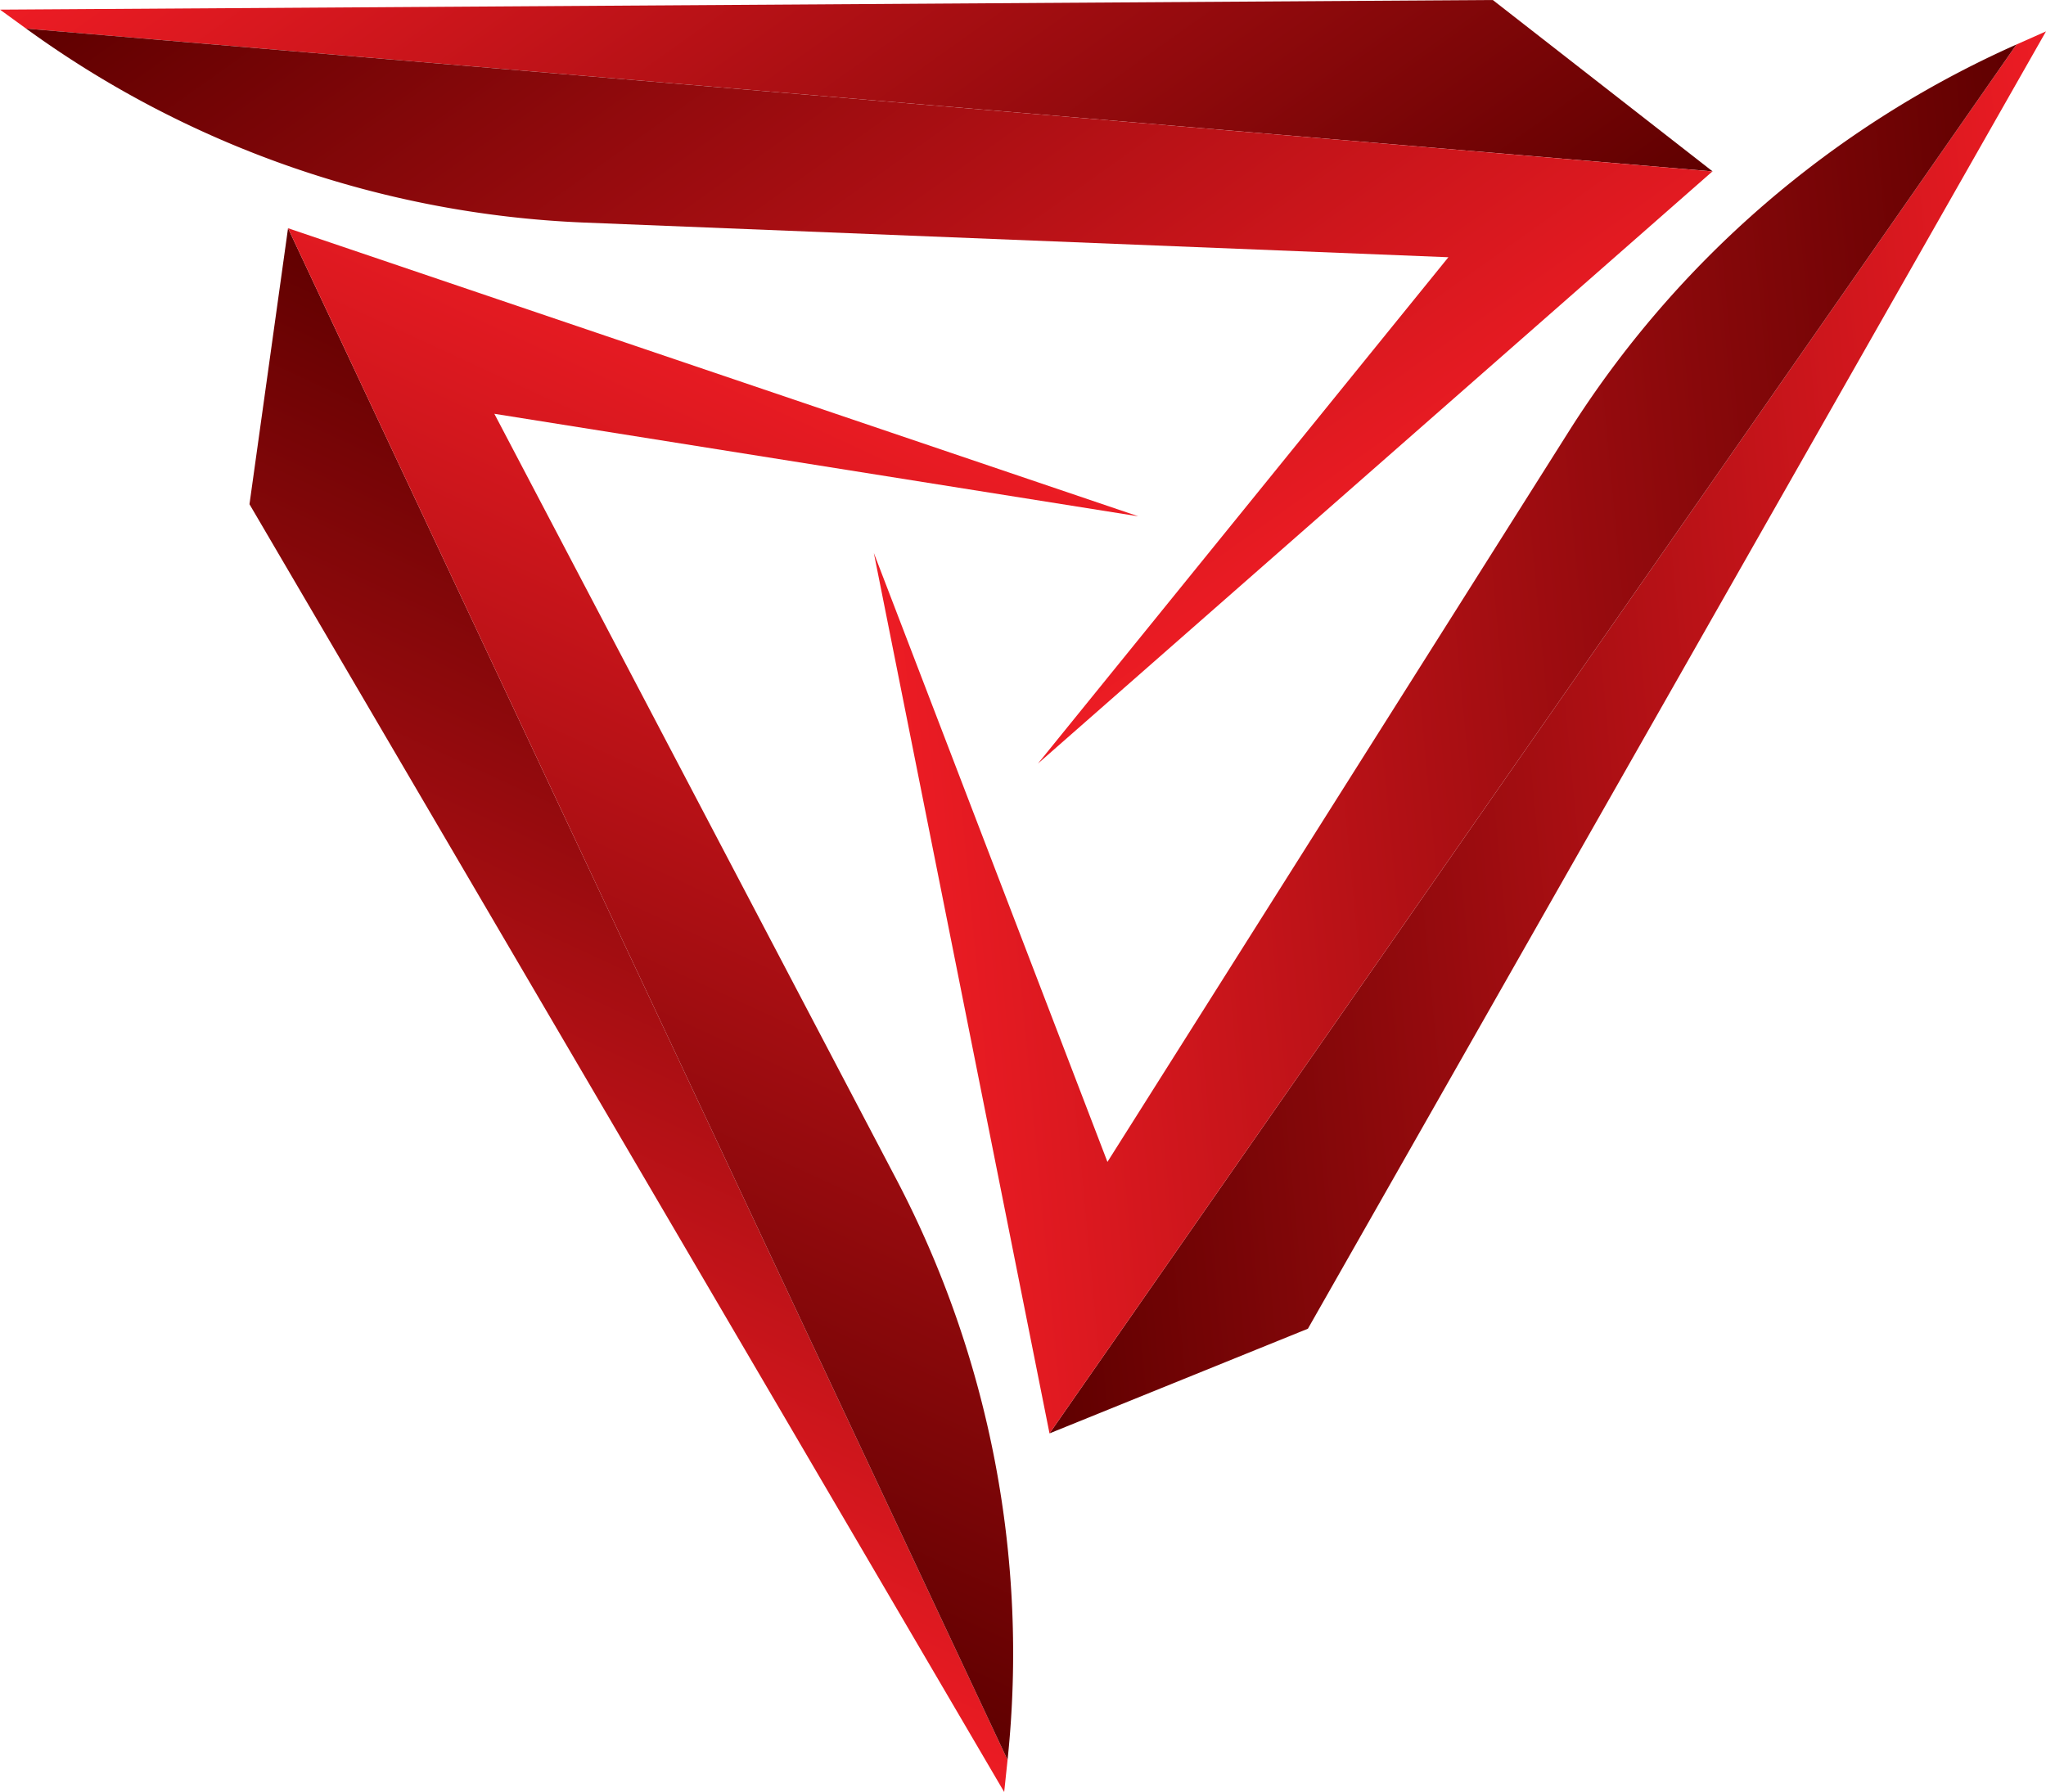
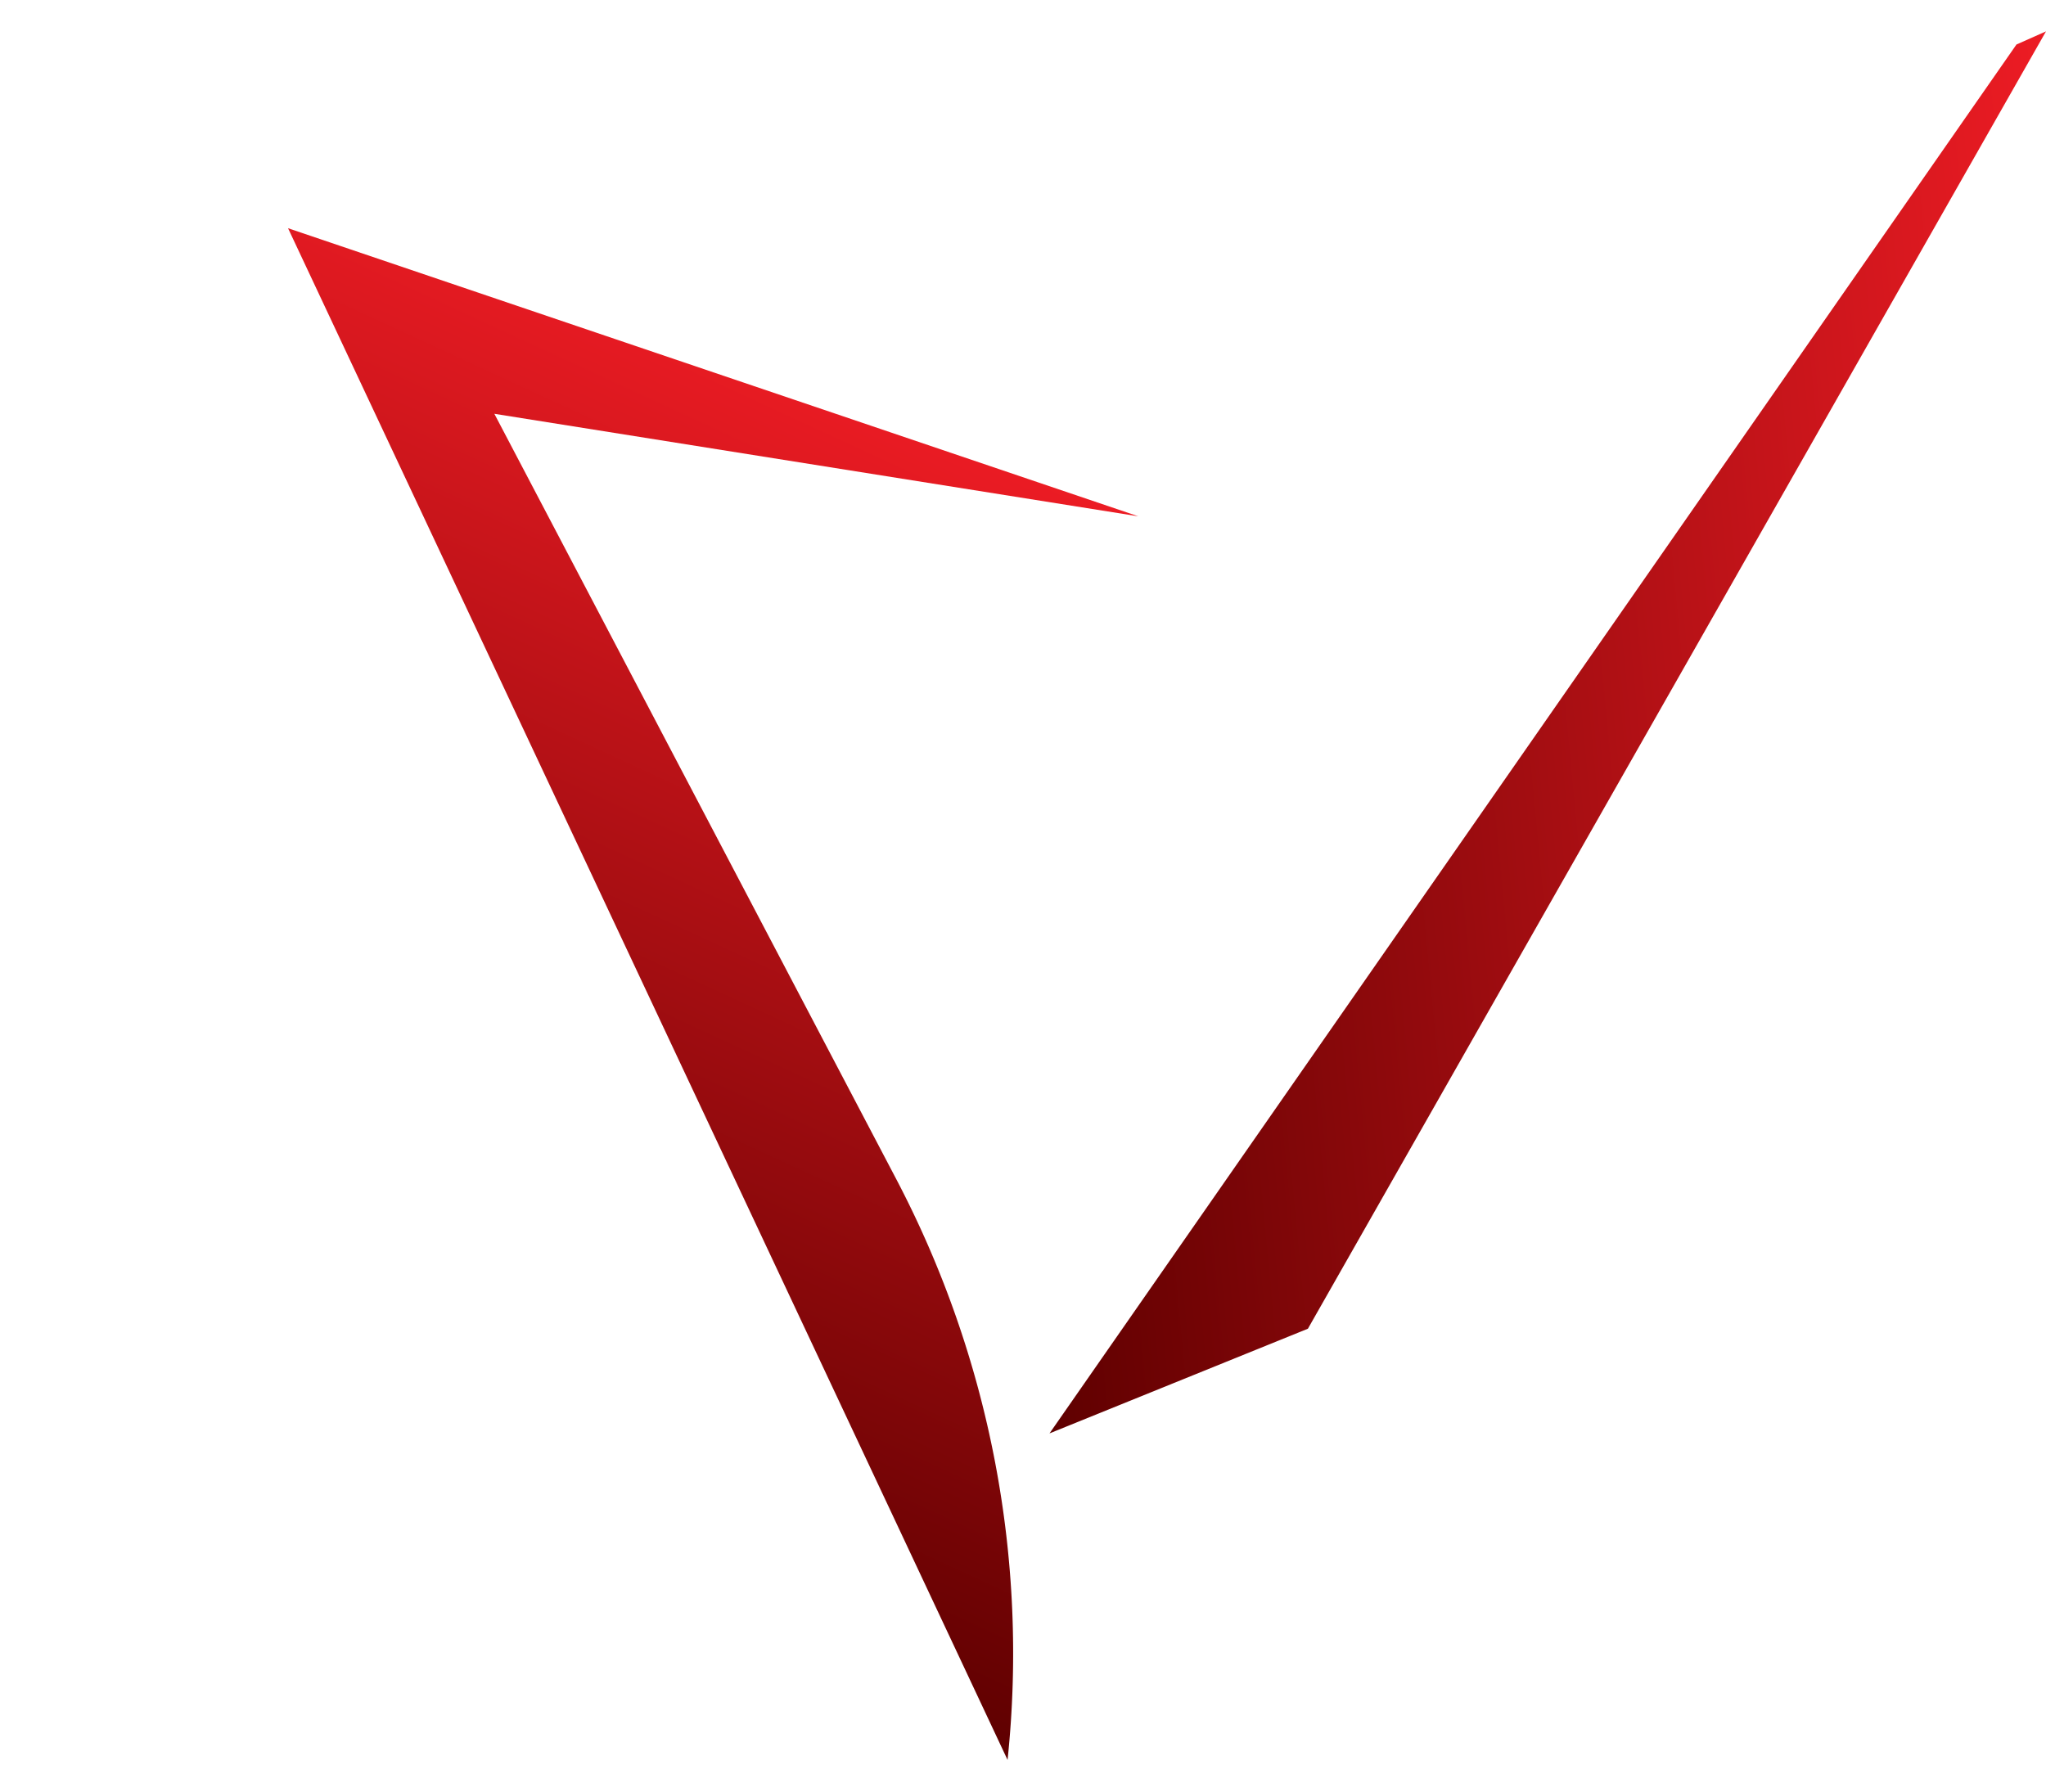
<svg xmlns="http://www.w3.org/2000/svg" xmlns:xlink="http://www.w3.org/1999/xlink" viewBox="0 0 199.53 174.79">
  <defs>
    <style>.cls-1{fill:url(#linear-gradient);}.cls-2{fill:url(#linear-gradient-2);}.cls-3{fill:url(#linear-gradient-3);}.cls-4{fill:url(#linear-gradient-4);}.cls-5{fill:url(#linear-gradient-5);}.cls-6{fill:url(#linear-gradient-6);}</style>
    <linearGradient id="linear-gradient" x1="33.27" y1="242.32" x2="142.96" y2="242.32" gradientTransform="matrix(-0.42, 0.91, -0.91, -0.42, 320.03, 119.12)" gradientUnits="userSpaceOnUse">
      <stop offset="0" stop-color="#5f0000" />
      <stop offset="1" stop-color="#ed1c24" />
    </linearGradient>
    <linearGradient id="linear-gradient-2" x1="24.35" y1="242.82" x2="139.98" y2="242.82" gradientTransform="matrix(-0.42, 0.91, -0.91, -0.42, 320.03, 119.12)" gradientUnits="userSpaceOnUse">
      <stop offset="0" stop-color="#ed1c24" />
      <stop offset="1" stop-color="#5f0000" />
    </linearGradient>
    <linearGradient id="linear-gradient-3" x1="66.6" y1="36.2" x2="176.3" y2="36.2" gradientTransform="translate(26.61 46.91) rotate(-5.44)" xlink:href="#linear-gradient" />
    <linearGradient id="linear-gradient-4" x1="57.68" y1="36.7" x2="173.32" y2="36.7" gradientTransform="translate(26.61 46.91) rotate(-5.44)" xlink:href="#linear-gradient-2" />
    <linearGradient id="linear-gradient-5" x1="229.17" y1="169.01" x2="338.88" y2="169.01" gradientTransform="translate(110.49 338.21) rotate(-125.44)" xlink:href="#linear-gradient" />
    <linearGradient id="linear-gradient-6" x1="220.26" y1="169.51" x2="335.89" y2="169.51" gradientTransform="translate(110.49 338.21) rotate(-125.44)" xlink:href="#linear-gradient-2" />
  </defs>
  <title>vortex</title>
  <g id="Layer_2" data-name="Layer 2">
    <g id="Layer_1-2" data-name="Layer 1">
-       <polygon class="cls-1" points="98.26 171.66 28.09 22.26 24.33 49.18 97.93 174.79 98.26 171.66" />
      <path class="cls-2" d="M87.4,115,48.21,40.36l62.8,10L28.09,22.26l70.17,149.4A99.55,99.55,0,0,0,87.4,115Z" />
      <polygon class="cls-3" points="196.65 4.34 102.35 139.81 127.55 129.6 199.53 3.06 196.65 4.34" />
-       <path class="cls-4" d="M153,42.07,108,113.33,85.22,53.94l17.13,85.87L196.65,4.34A99.48,99.48,0,0,0,153,42.07Z" />
-       <polygon class="cls-5" points="2.55 2.79 167.02 16.72 145.58 0 0 0.94 2.55 2.79" />
-       <path class="cls-6" d="M57,21.71l84.25,3.38L101.22,74.48,167,16.72,2.55,2.79A99.49,99.49,0,0,0,57,21.71Z" />
    </g>
  </g>
</svg>